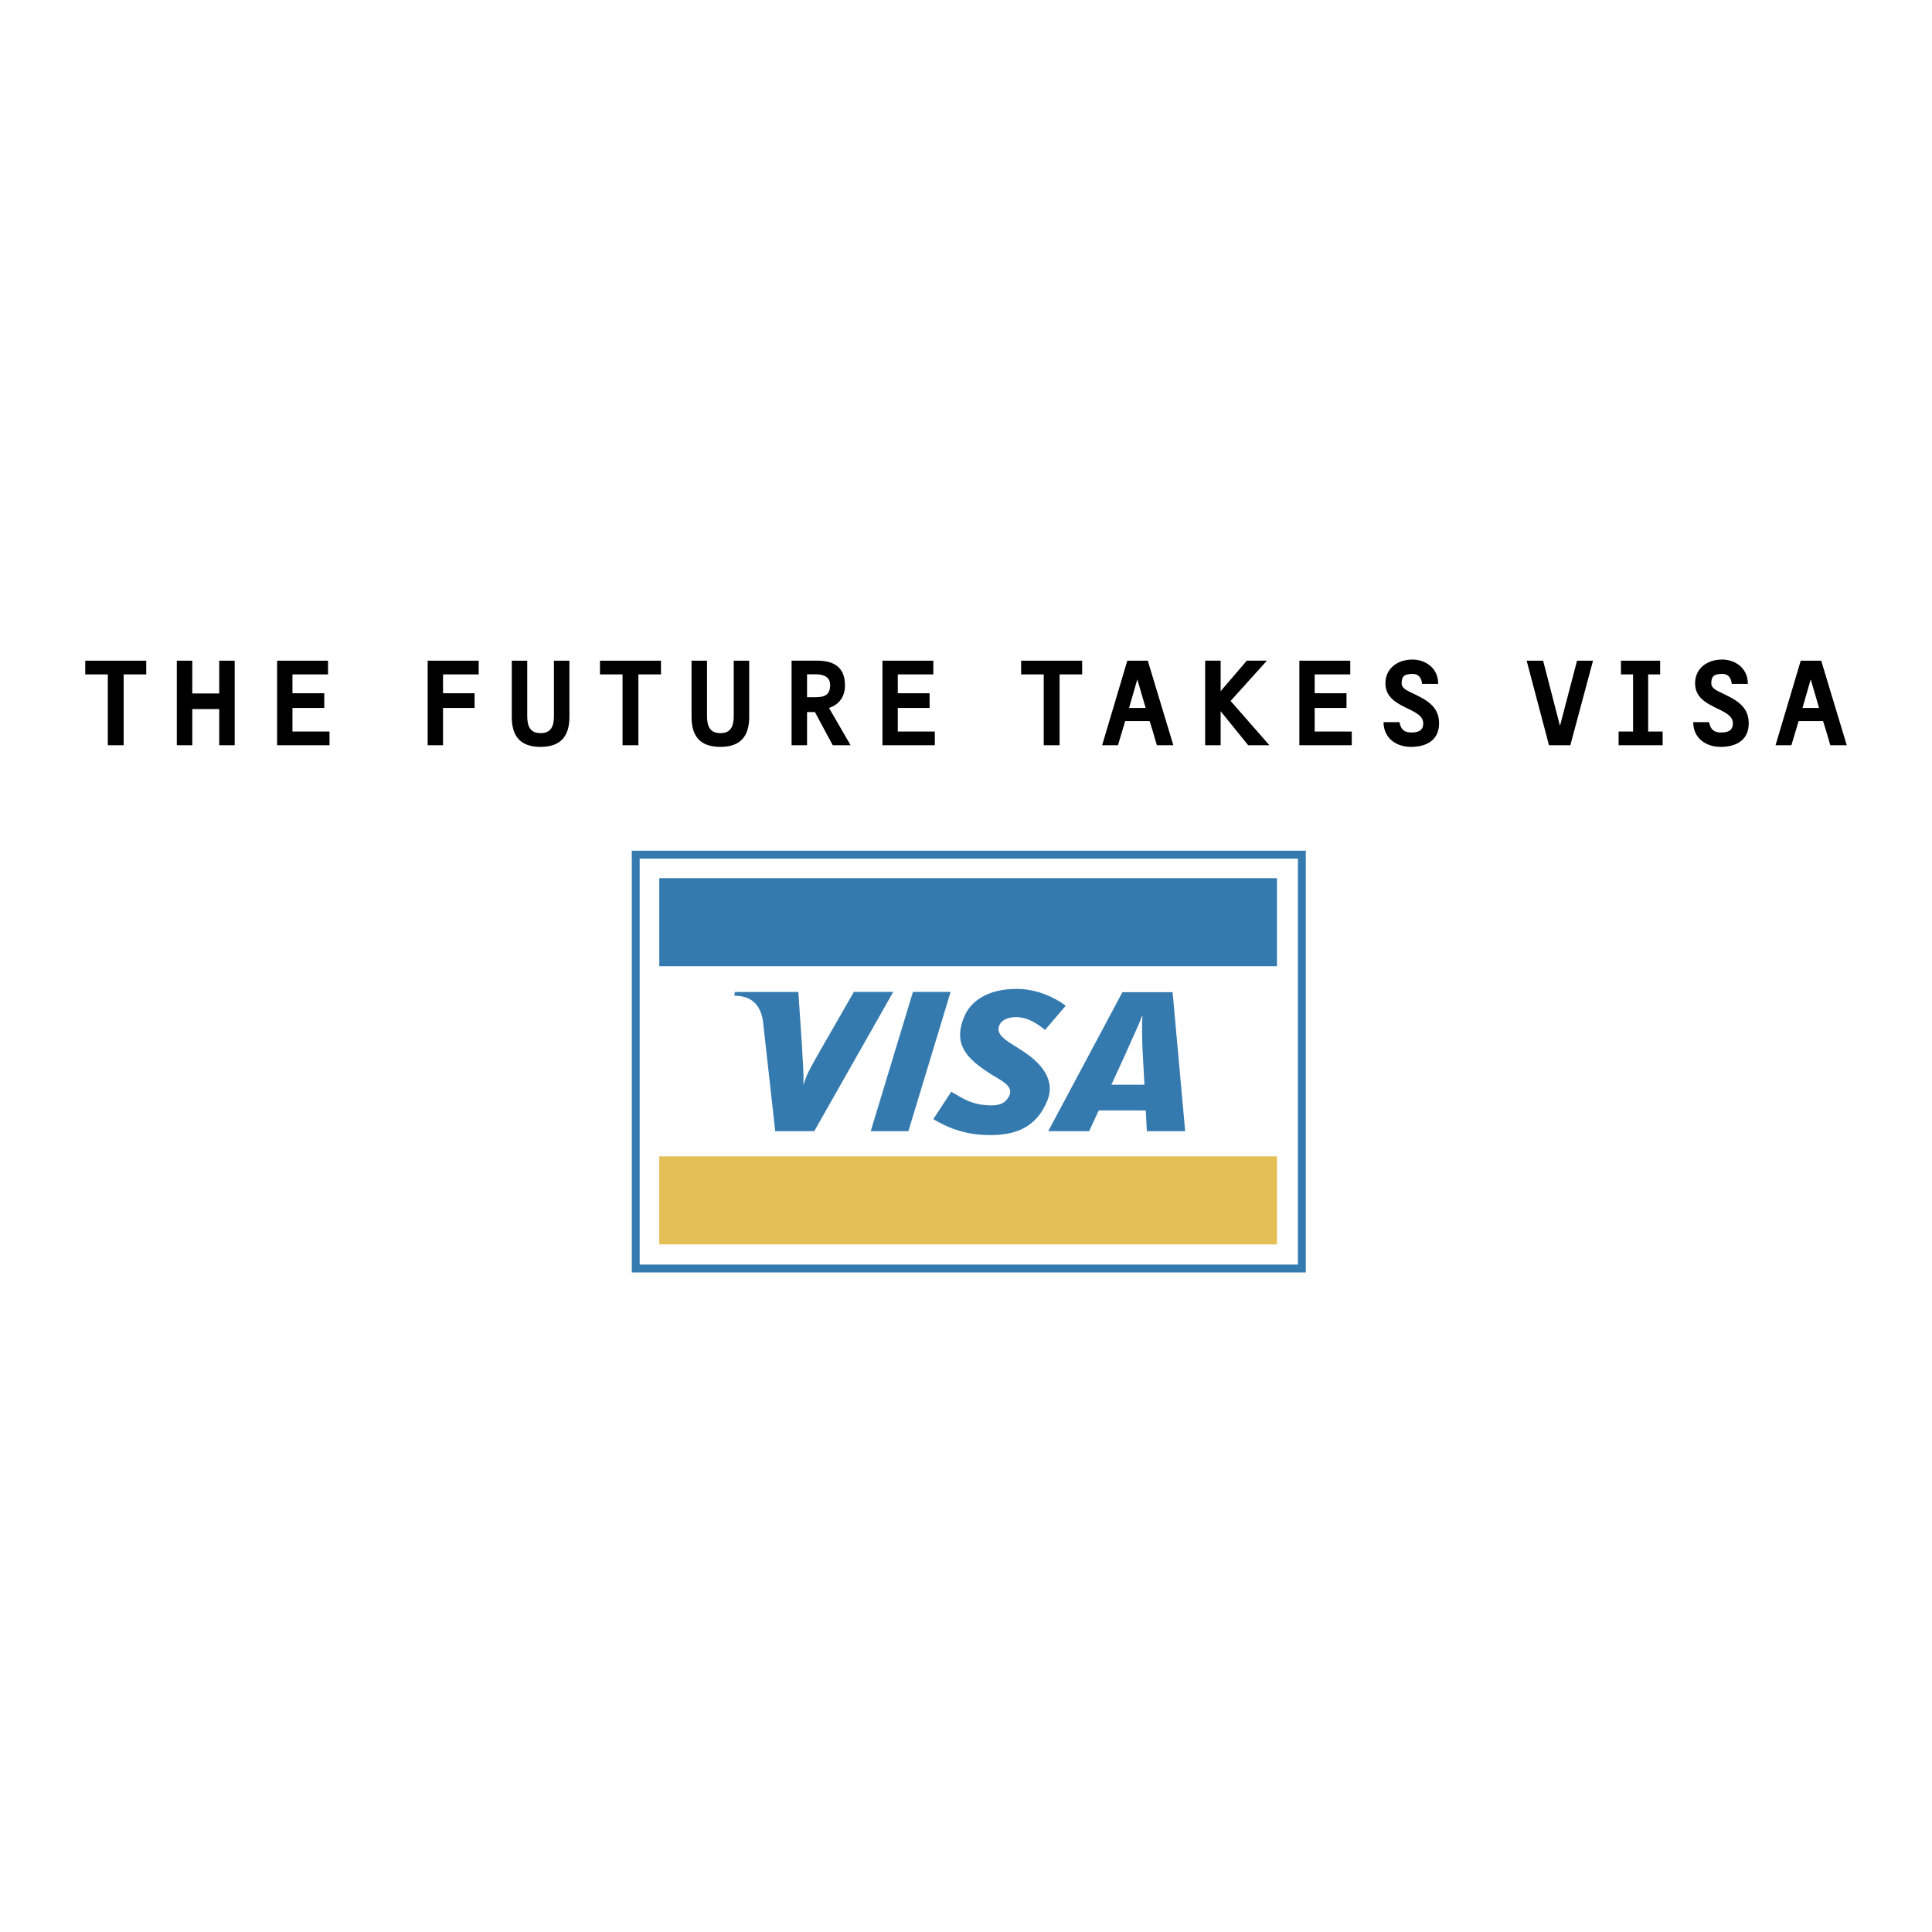
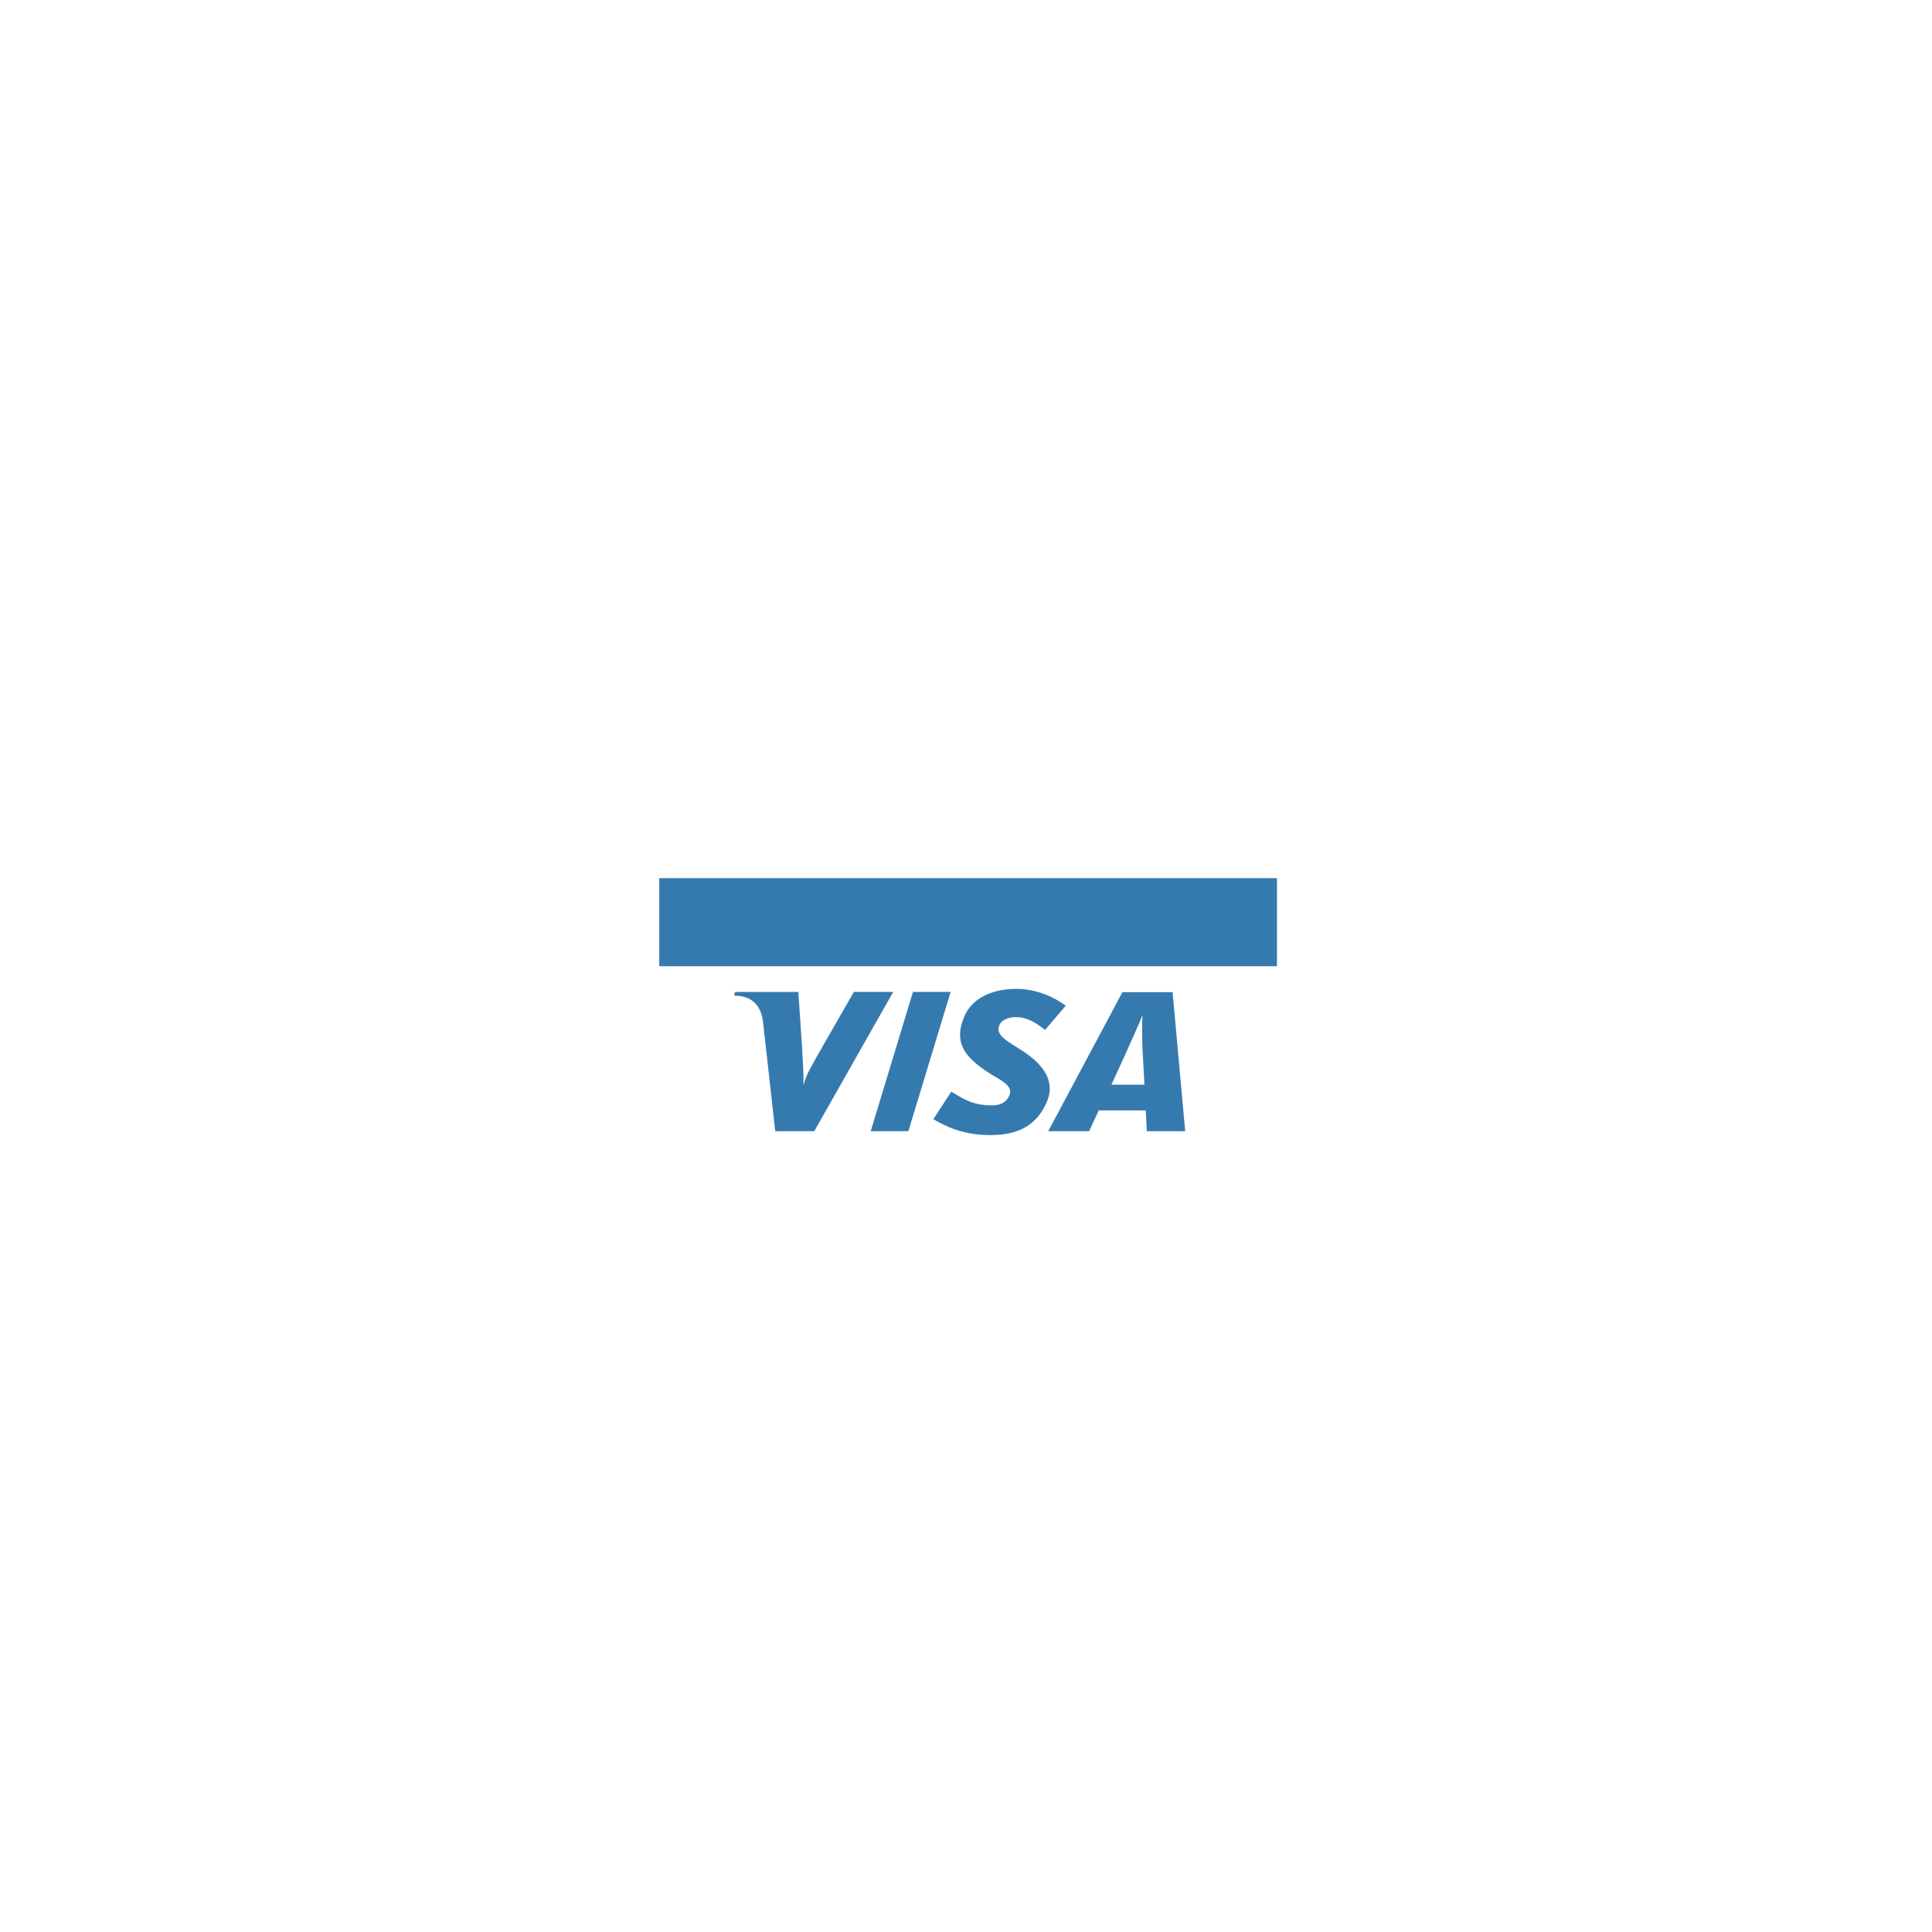
<svg xmlns="http://www.w3.org/2000/svg" width="2500" height="2500" viewBox="0 0 192.756 192.756">
  <g fill-rule="evenodd" clip-rule="evenodd">
-     <path fill="#fff" d="M0 0h192.756v192.756H0V0z" />
-     <path fill="#347aaf" d="M130.279 126.953V84.877H63.035v42.076h67.244z" />
    <path fill="#fff" d="M63.82 126.166V85.662h65.672v40.504H63.82z" />
    <path fill="#347aaf" d="M127.404 96.398v-8.784H65.775v8.784h61.629z" />
-     <path fill="#e4bf55" d="M127.404 124.154v-8.783H65.775v8.783h61.629z" />
    <path fill="#347aaf" d="M86.873 112.855l4.212-13.892h3.758l-4.212 13.892h-3.758zM85.19 98.967l-3.381 5.889c-.858 1.543-1.362 2.322-1.604 3.295h-.052c.061-1.234-.112-2.75-.127-3.609l-.375-5.574h-6.326l-.065.372c1.625 0 2.589.818 2.855 2.488l1.231 11.027h3.895l7.875-13.889H85.19v.001zM114.42 112.855l-.104-2.066-4.691-.004-.963 2.07h-4.078l7.398-13.865h5.008l1.254 13.865h-3.824zm-.432-8.195c-.041-1.027-.074-2.42-.006-3.264h-.055c-.229.689-1.211 2.762-1.645 3.779l-1.396 3.045h3.295l-.193-3.56zM98.791 113.248c-2.655 0-4.417-.84-5.672-1.592l1.789-2.734c1.129.633 2.015 1.361 4.055 1.361.654 0 1.287-.172 1.645-.795.523-.902-.119-1.389-1.588-2.219l-.725-.473c-2.177-1.486-3.12-2.9-2.094-5.365.656-1.576 2.383-2.771 5.239-2.771 1.967 0 3.811.852 4.887 1.682l-2.059 2.414c-1.049-.848-1.918-1.277-2.914-1.277-.793 0-1.396.307-1.604.719-.391.777.127 1.305 1.27 2.016l.863.547c2.643 1.666 3.273 3.414 2.609 5.047-1.138 2.813-3.369 3.44-5.701 3.44z" />
-     <path d="M12.338 74.354h-1.581v-7.07H8.504v-1.369h6.087v1.369h-2.253v7.07zM21.872 70.745h-2.688v3.609H17.64v-8.439h1.544v3.272h2.688v-3.272h1.543v8.439h-1.543v-3.609zM27.647 65.915h5.079v1.369h-3.548v1.88h3.174v1.467h-3.174v2.353h3.697v1.37h-5.228v-8.439zM44.201 69.164h3.149v1.467h-3.149v3.723H42.67v-8.439h5.091v1.369h-3.56v1.88zM51.06 71.528v-5.613h1.543v5.527c0 1.007.286 1.704 1.332 1.704 1.058 0 1.332-.71 1.332-1.704v-5.527h1.543v5.613c0 1.917-.86 2.988-2.875 2.988-2.029 0-2.875-1.071-2.875-2.988zM63.693 74.354h-1.581v-7.07h-2.253v-1.369h6.087v1.369h-2.253v7.07zM68.996 71.528v-5.613h1.543v5.527c0 1.007.286 1.704 1.332 1.704 1.058 0 1.333-.71 1.333-1.704v-5.527h1.543v5.613c0 1.917-.858 2.988-2.875 2.988-2.031 0-2.876-1.071-2.876-2.988zM81.355 67.272c.685 0 1.468.175 1.468 1.07 0 .983-.548 1.219-1.457 1.219h-.846v-2.289h.835zm1.729 7.082h1.78l-2.153-3.723c1.021-.335 1.593-1.144 1.593-2.24 0-1.819-1.107-2.477-2.751-2.477h-2.577v8.439h1.544v-3.312h.785l1.779 3.313zM88.04 65.915h5.079v1.369h-3.548v1.88h3.174v1.467h-3.174v2.353h3.696v1.37H88.04v-8.439zM105.715 74.354h-1.582v-7.07h-2.254v-1.369h6.088v1.369h-2.252v7.07zM113.469 67.782l.834 2.849h-1.656l.822-2.849zm1.953 6.572h1.643l-2.551-8.439h-2.041l-2.514 8.439h1.58l.721-2.414h2.441c.1.324.36 1.132.721 2.414zM121.783 70.956v3.398h-1.545v-8.439h1.545v3.048l2.612-3.048h2.005l-3.623 4.019 3.873 4.42h-2.117l-2.75-3.398zM129.637 65.915h5.078v1.369h-3.549v1.88h3.174v1.467h-3.174v2.353h3.699v1.37h-5.228v-8.439zM138.037 72.05h1.594c.111.748.523 1.033 1.17 1.033.734 0 1.195-.211 1.195-.921 0-1.618-3.771-1.417-3.771-3.982 0-1.469 1.17-2.377 2.713-2.377 1.146 0 2.551.735 2.551 2.427h-1.604c-.076-.684-.41-.996-.947-.996-.934 0-1.096.348-1.096.946 0 .498.572.723.934.908 1.309.635 2.801 1.257 2.801 3.062 0 1.842-1.455 2.366-2.787 2.366-1.558 0-2.753-.923-2.753-2.466zM154.543 74.354l-2.229-8.439h1.643l1.682 6.509 1.703-6.509h1.594l-2.264 8.439h-2.129zM161.488 72.984h1.444v-5.7h-1.209v-1.369h3.91v1.369h-1.195v5.7h1.443v1.37h-4.393v-1.37zM168.932 72.05h1.592c.111.748.523 1.033 1.17 1.033.734 0 1.195-.211 1.195-.921 0-1.618-3.77-1.417-3.77-3.982 0-1.469 1.168-2.377 2.711-2.377 1.145 0 2.553.735 2.553 2.427h-1.605c-.076-.684-.412-.996-.947-.996-.934 0-1.094.348-1.094.946 0 .498.572.723.934.908 1.305.635 2.801 1.257 2.801 3.062 0 1.842-1.457 2.366-2.789 2.366-1.558 0-2.751-.923-2.751-2.466zM180.656 67.782l.832 2.849h-1.654l.822-2.849zm1.953 6.572h1.643l-2.551-8.439h-2.041l-2.514 8.439h1.58l.723-2.414h2.439c.098.324.362 1.132.721 2.414z" />
  </g>
</svg>